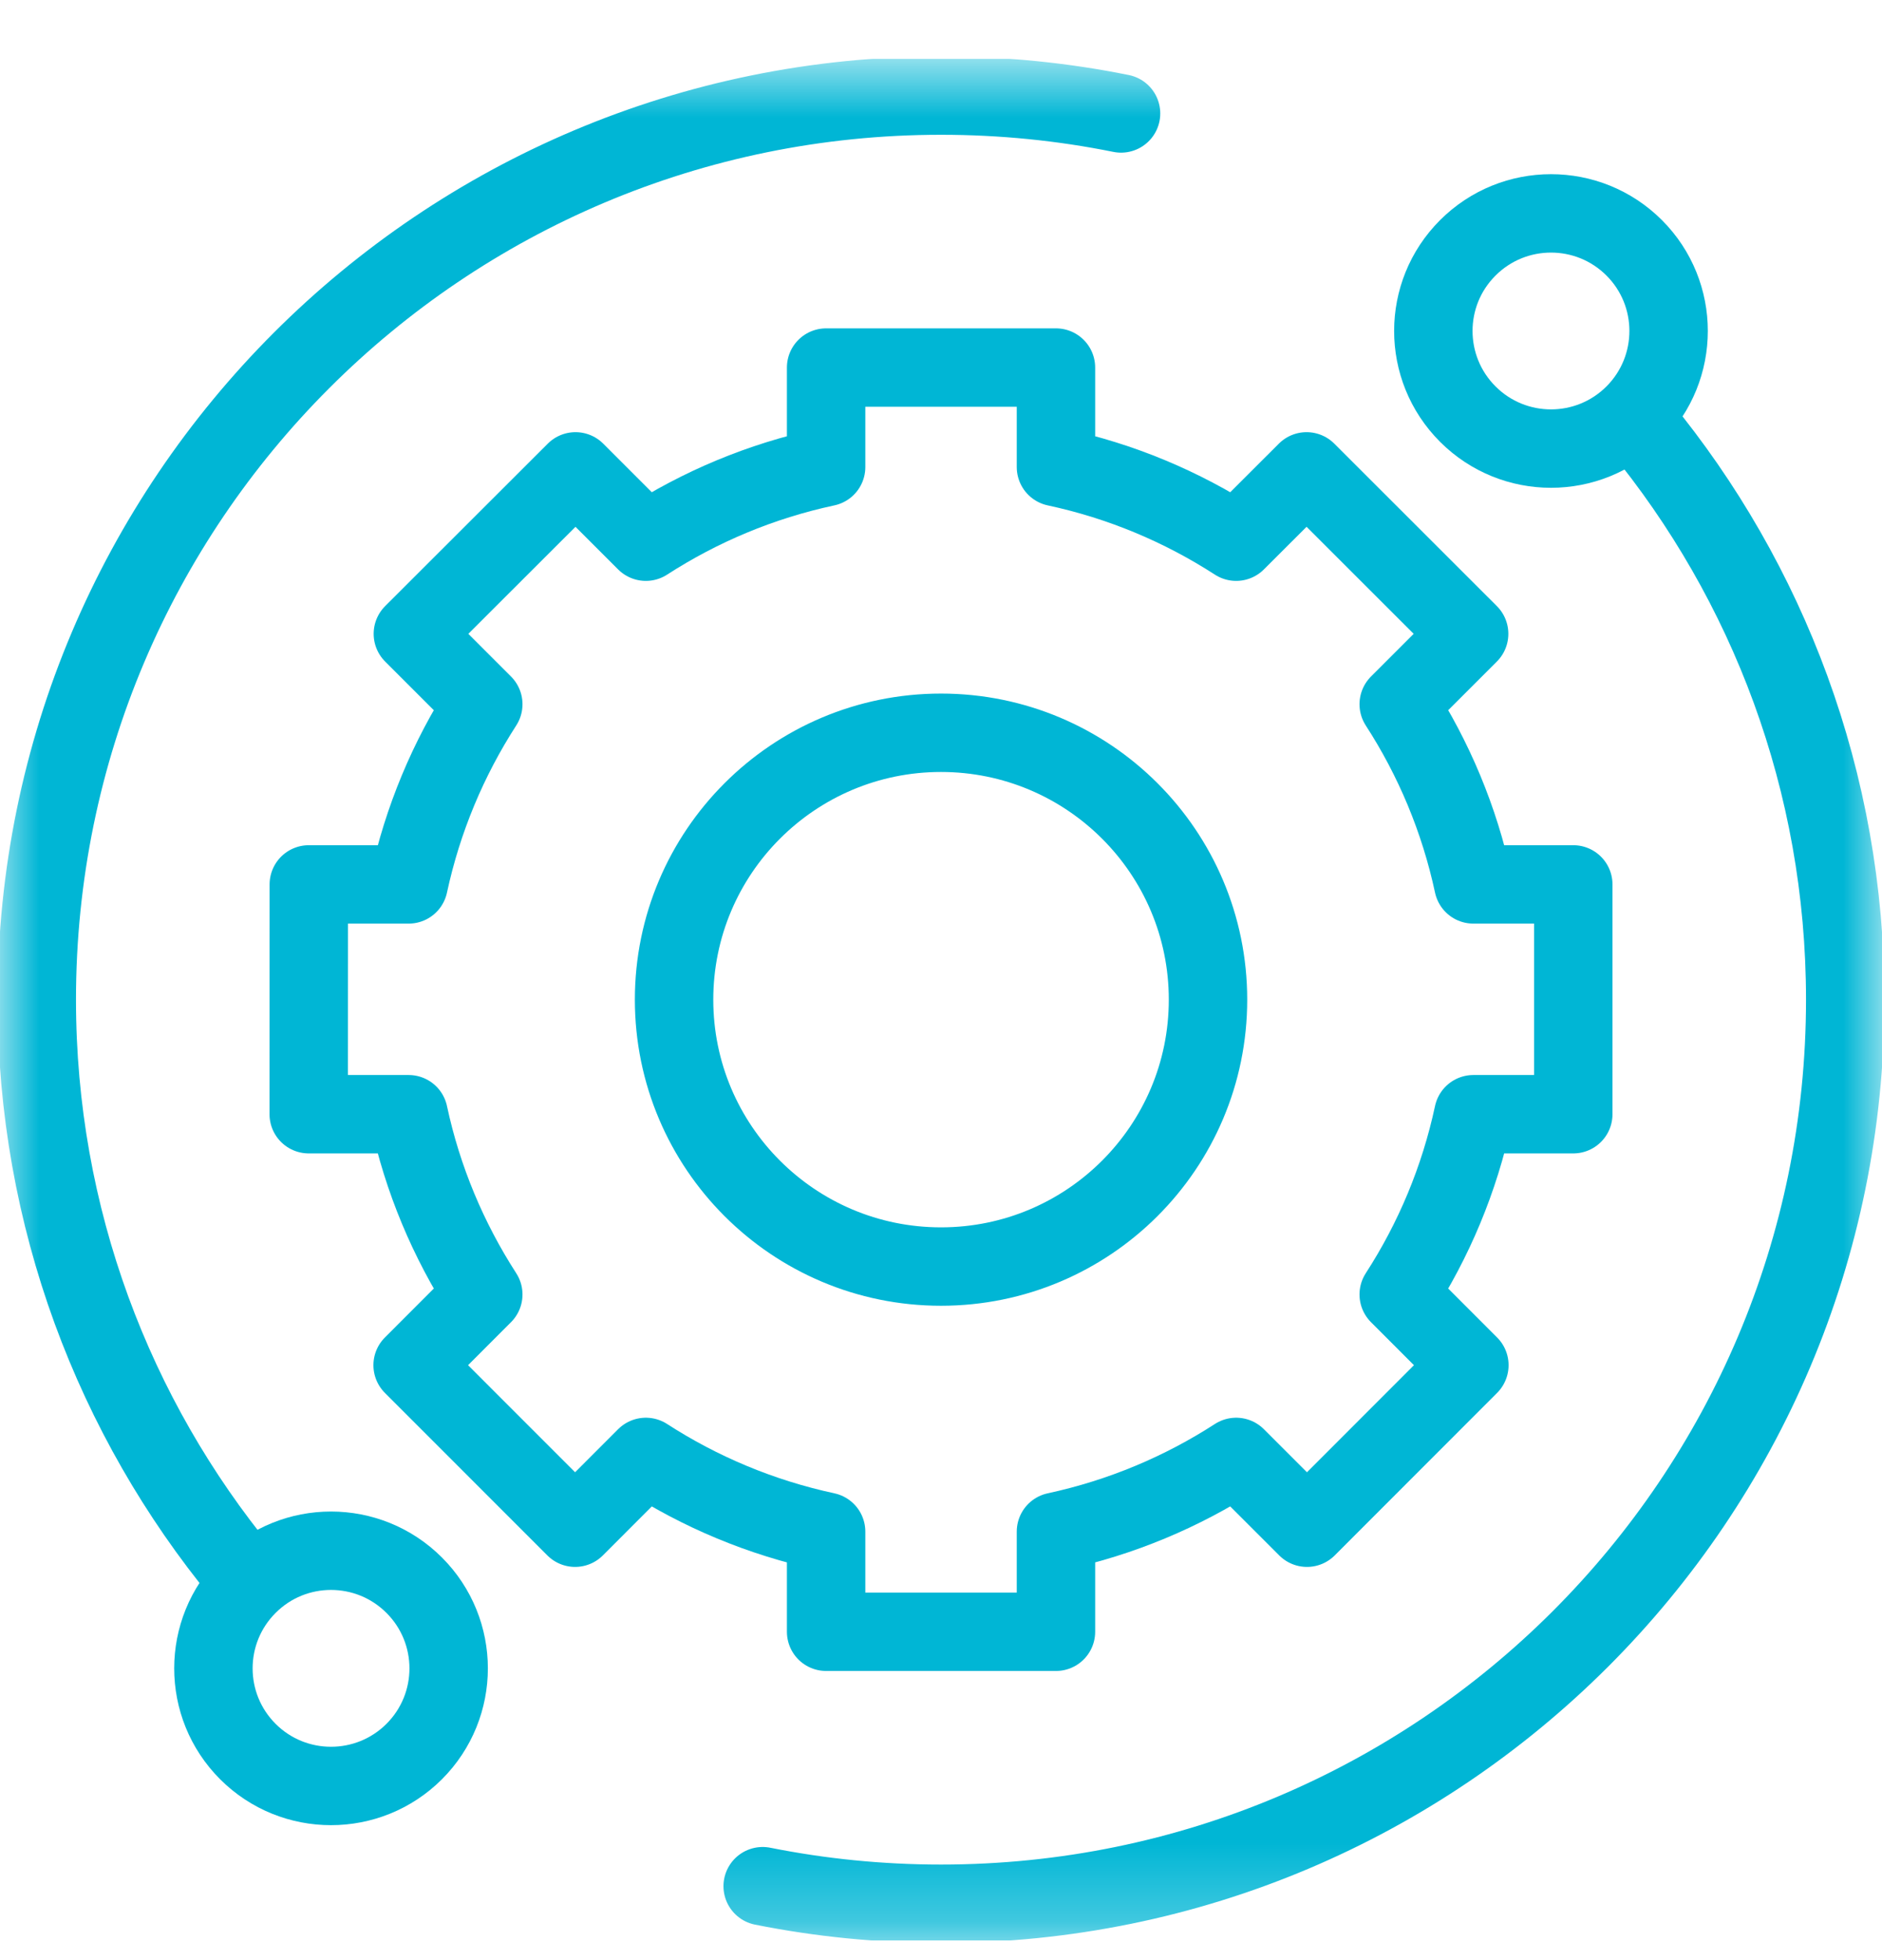
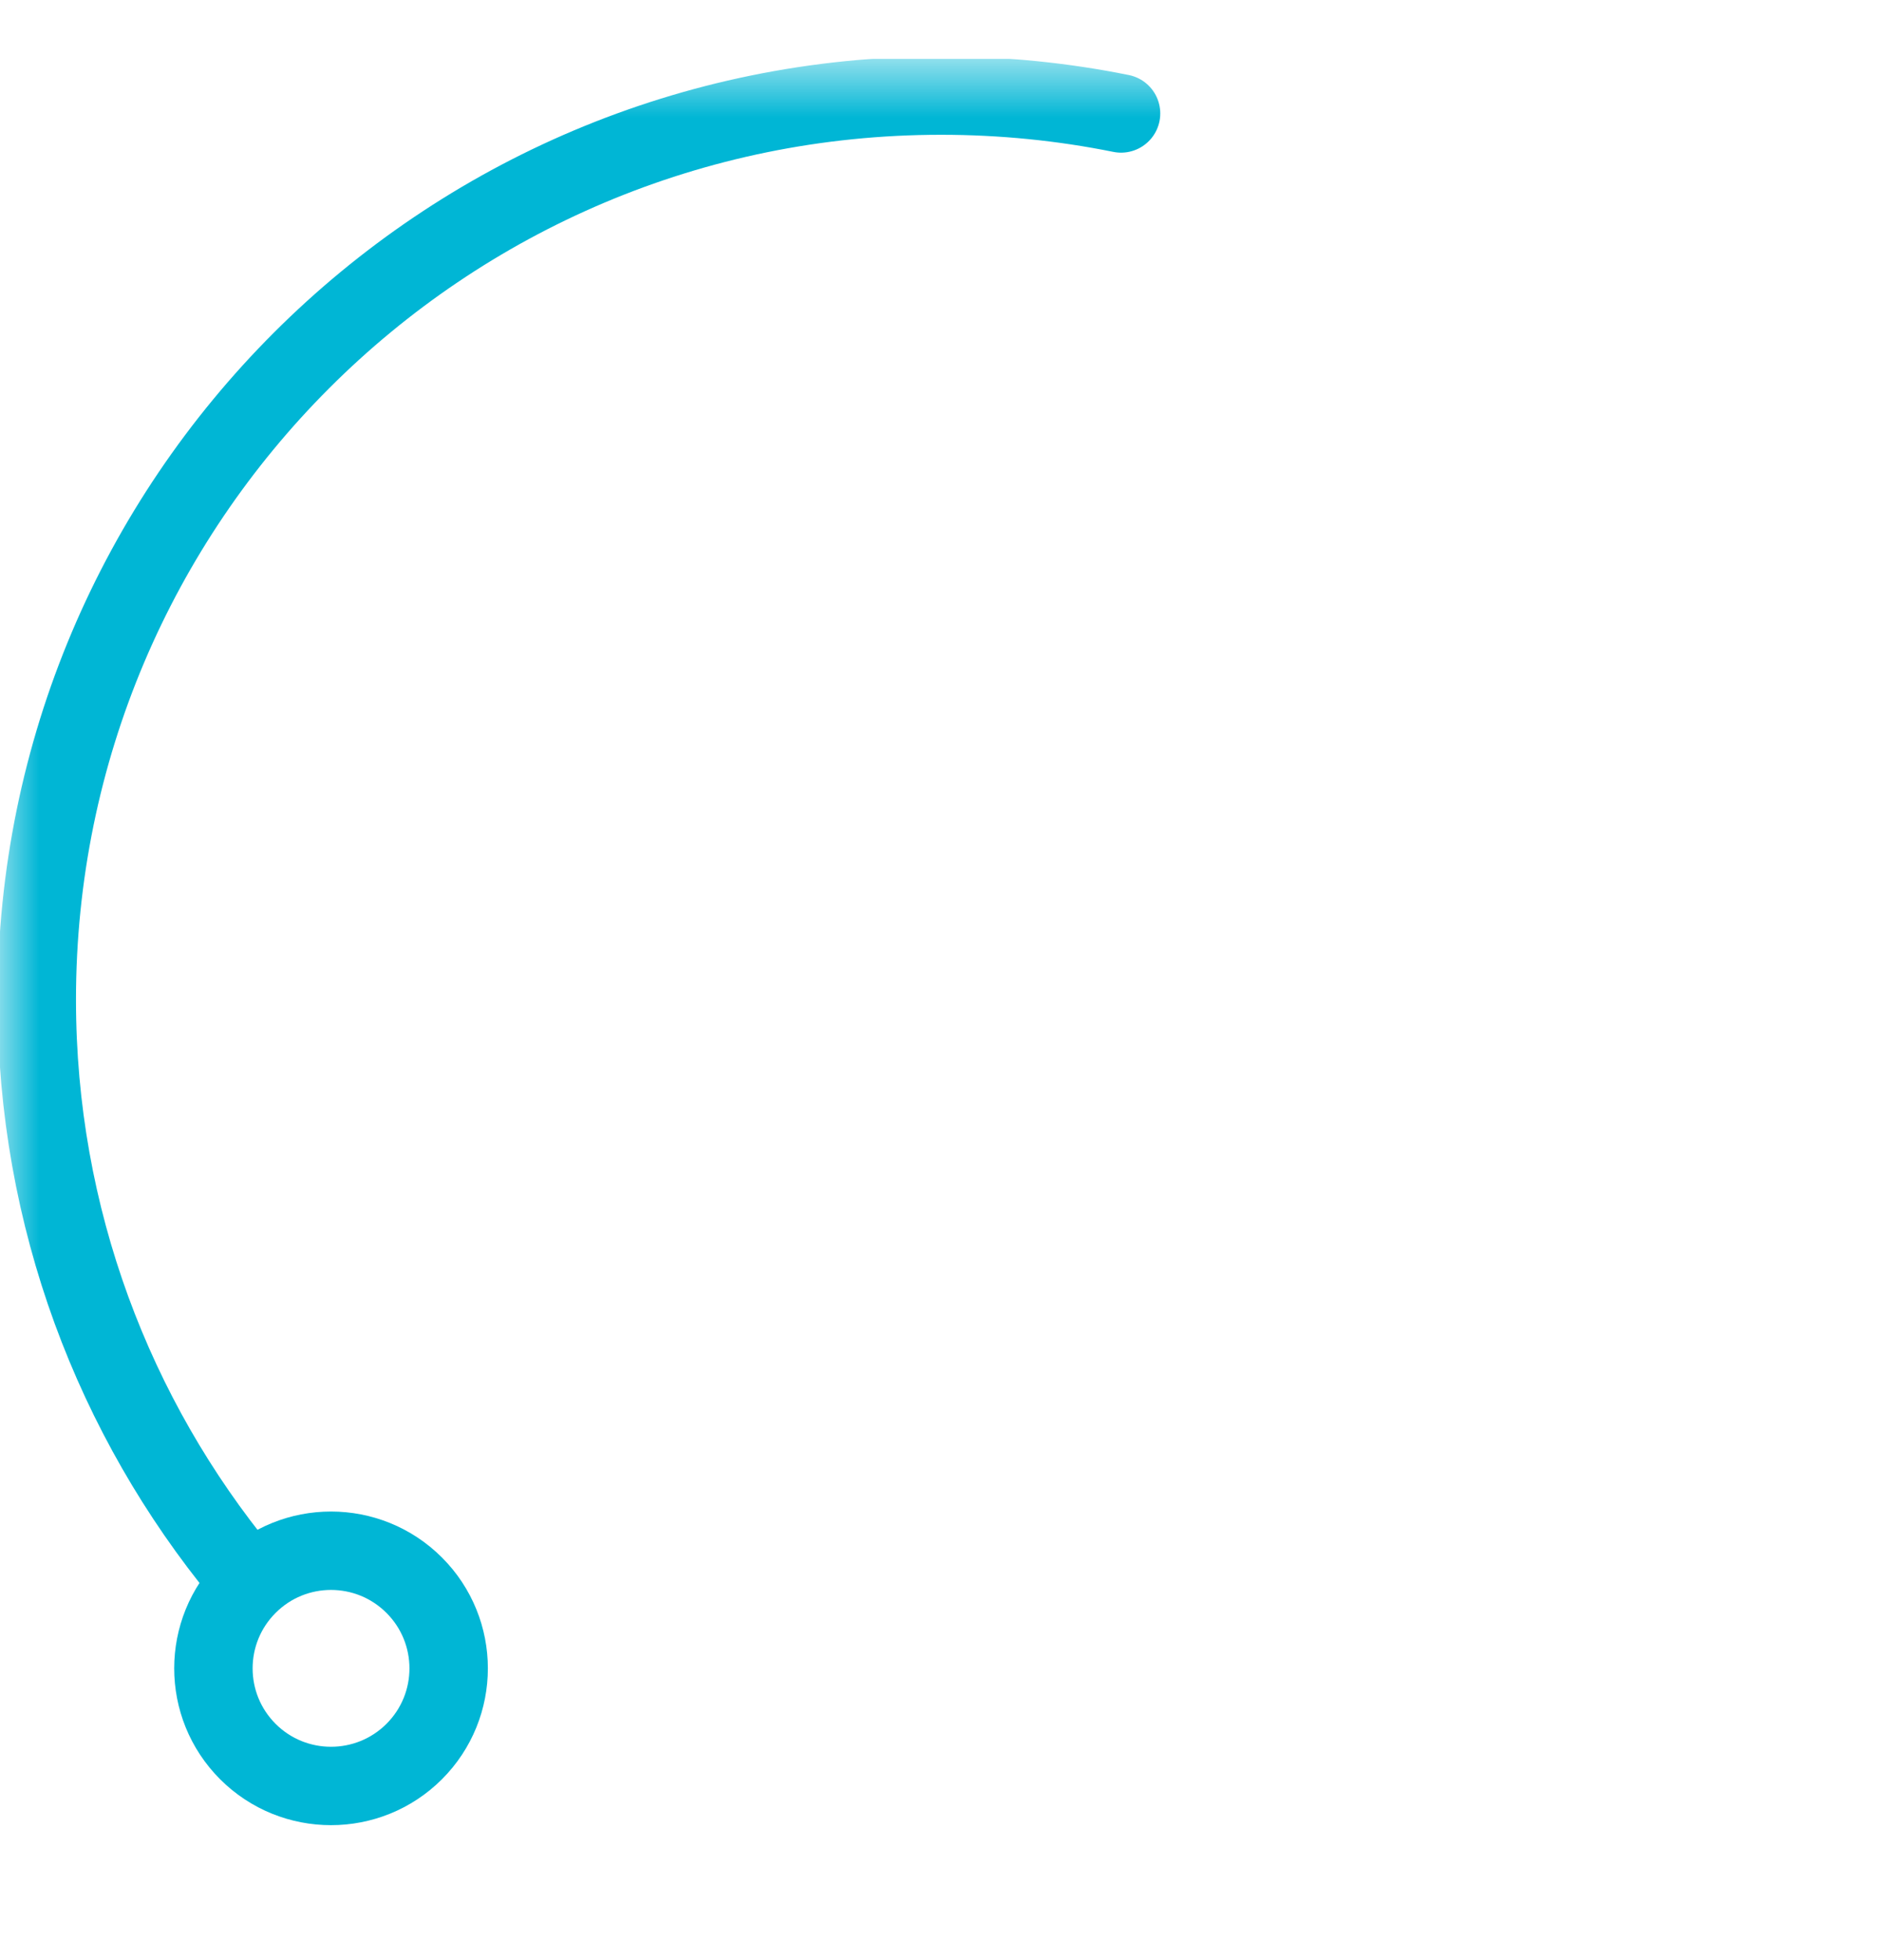
<svg xmlns="http://www.w3.org/2000/svg" width="24" height="25" viewBox="0 0 24 25" fill="none">
  <g id="soutien-technique 1" clip-path="url(#clip0_7950_3994)">
    <g id="g1104">
      <g id="g1106">
        <g id="Clip path group">
          <mask id="mask0_7950_3994" style="mask-type:luminance" maskUnits="userSpaceOnUse" x="0" y="0" width="24" height="25">
            <g id="clipPath1112">
              <path id="path1110" d="M0 0.75H24V24.75H0V0.75Z" fill="white" />
            </g>
          </mask>
          <g mask="url(#mask0_7950_3994)">
            <g id="g1108">
              <g id="g1114">
-                 <path id="path1116" d="M20.84 5.282C20.254 5.868 19.304 5.868 18.718 5.282C18.132 4.696 18.132 3.746 18.718 3.161C19.304 2.575 20.254 2.575 20.84 3.161C21.425 3.746 21.425 4.696 20.84 5.282Z" stroke="#00B6D5" stroke-miterlimit="10" stroke-linecap="round" stroke-linejoin="round" />
-               </g>
+                 </g>
              <g id="g1118">
-                 <path id="path1120" d="M5.282 22.34C4.696 22.925 3.746 22.925 3.161 22.34C2.575 21.754 2.575 20.804 3.161 20.218C3.746 19.632 4.696 19.632 5.282 20.218C5.868 20.804 5.868 21.754 5.282 22.34Z" stroke="#00B6D5" stroke-miterlimit="10" stroke-linecap="round" stroke-linejoin="round" />
+                 <path id="path1120" d="M5.282 22.34C4.696 22.925 3.746 22.925 3.161 22.34C2.575 21.754 2.575 20.804 3.161 20.218C3.746 19.632 4.696 19.632 5.282 20.218C5.868 20.804 5.868 21.754 5.282 22.34" stroke="#00B6D5" stroke-miterlimit="10" stroke-linecap="round" stroke-linejoin="round" />
              </g>
              <g id="g1122">
-                 <path id="path1124" d="M9.726 24.057C10.461 24.204 11.222 24.281 12 24.281C18.369 24.281 23.531 19.119 23.531 12.75C23.531 9.97 22.547 7.42 20.909 5.428" stroke="#00B6D5" stroke-miterlimit="10" stroke-linecap="round" stroke-linejoin="round" />
-               </g>
+                 </g>
              <g id="g1126">
                <path id="path1128" d="M14.296 1.447C13.554 1.297 12.786 1.219 12 1.219C5.631 1.219 0.469 6.381 0.469 12.75C0.469 15.53 1.453 18.08 3.091 20.072" stroke="#00B6D5" stroke-miterlimit="10" stroke-linecap="round" stroke-linejoin="round" />
              </g>
              <g id="g1130">
-                 <path id="path1132" d="M12 16.154C10.12 16.154 8.596 14.63 8.596 12.75C8.596 10.87 10.12 9.346 12 9.346C13.88 9.346 15.405 10.87 15.405 12.75C15.405 14.63 13.88 16.154 12 16.154ZM18.789 11.28C18.611 10.449 18.284 9.673 17.837 8.982L18.735 8.084L16.662 6.012L15.764 6.909C15.073 6.462 14.297 6.135 13.466 5.957V4.688H10.535V5.957C9.703 6.135 8.927 6.462 8.236 6.909L7.339 6.012L5.265 8.084L6.163 8.982C5.717 9.673 5.39 10.449 5.211 11.28H3.938L3.937 14.211H5.211C5.389 15.043 5.717 15.819 6.163 16.51L5.262 17.412L7.334 19.485L8.236 18.582C8.927 19.029 9.703 19.356 10.535 19.535V20.812H13.466V19.535C14.297 19.356 15.073 19.029 15.764 18.582L16.667 19.485L18.738 17.412L17.837 16.51C18.284 15.819 18.611 15.043 18.789 14.211H20.063V11.28H18.789Z" stroke="#00B6D5" stroke-miterlimit="10" stroke-linecap="round" stroke-linejoin="round" />
-               </g>
+                 </g>
            </g>
          </g>
        </g>
      </g>
    </g>
  </g>
  <defs>
    <clipPath id="clip0_7950_3994">
      <rect width="24" height="24" fill="white" transform="translate(0 0.75)" />
    </clipPath>
  </defs>
</svg>